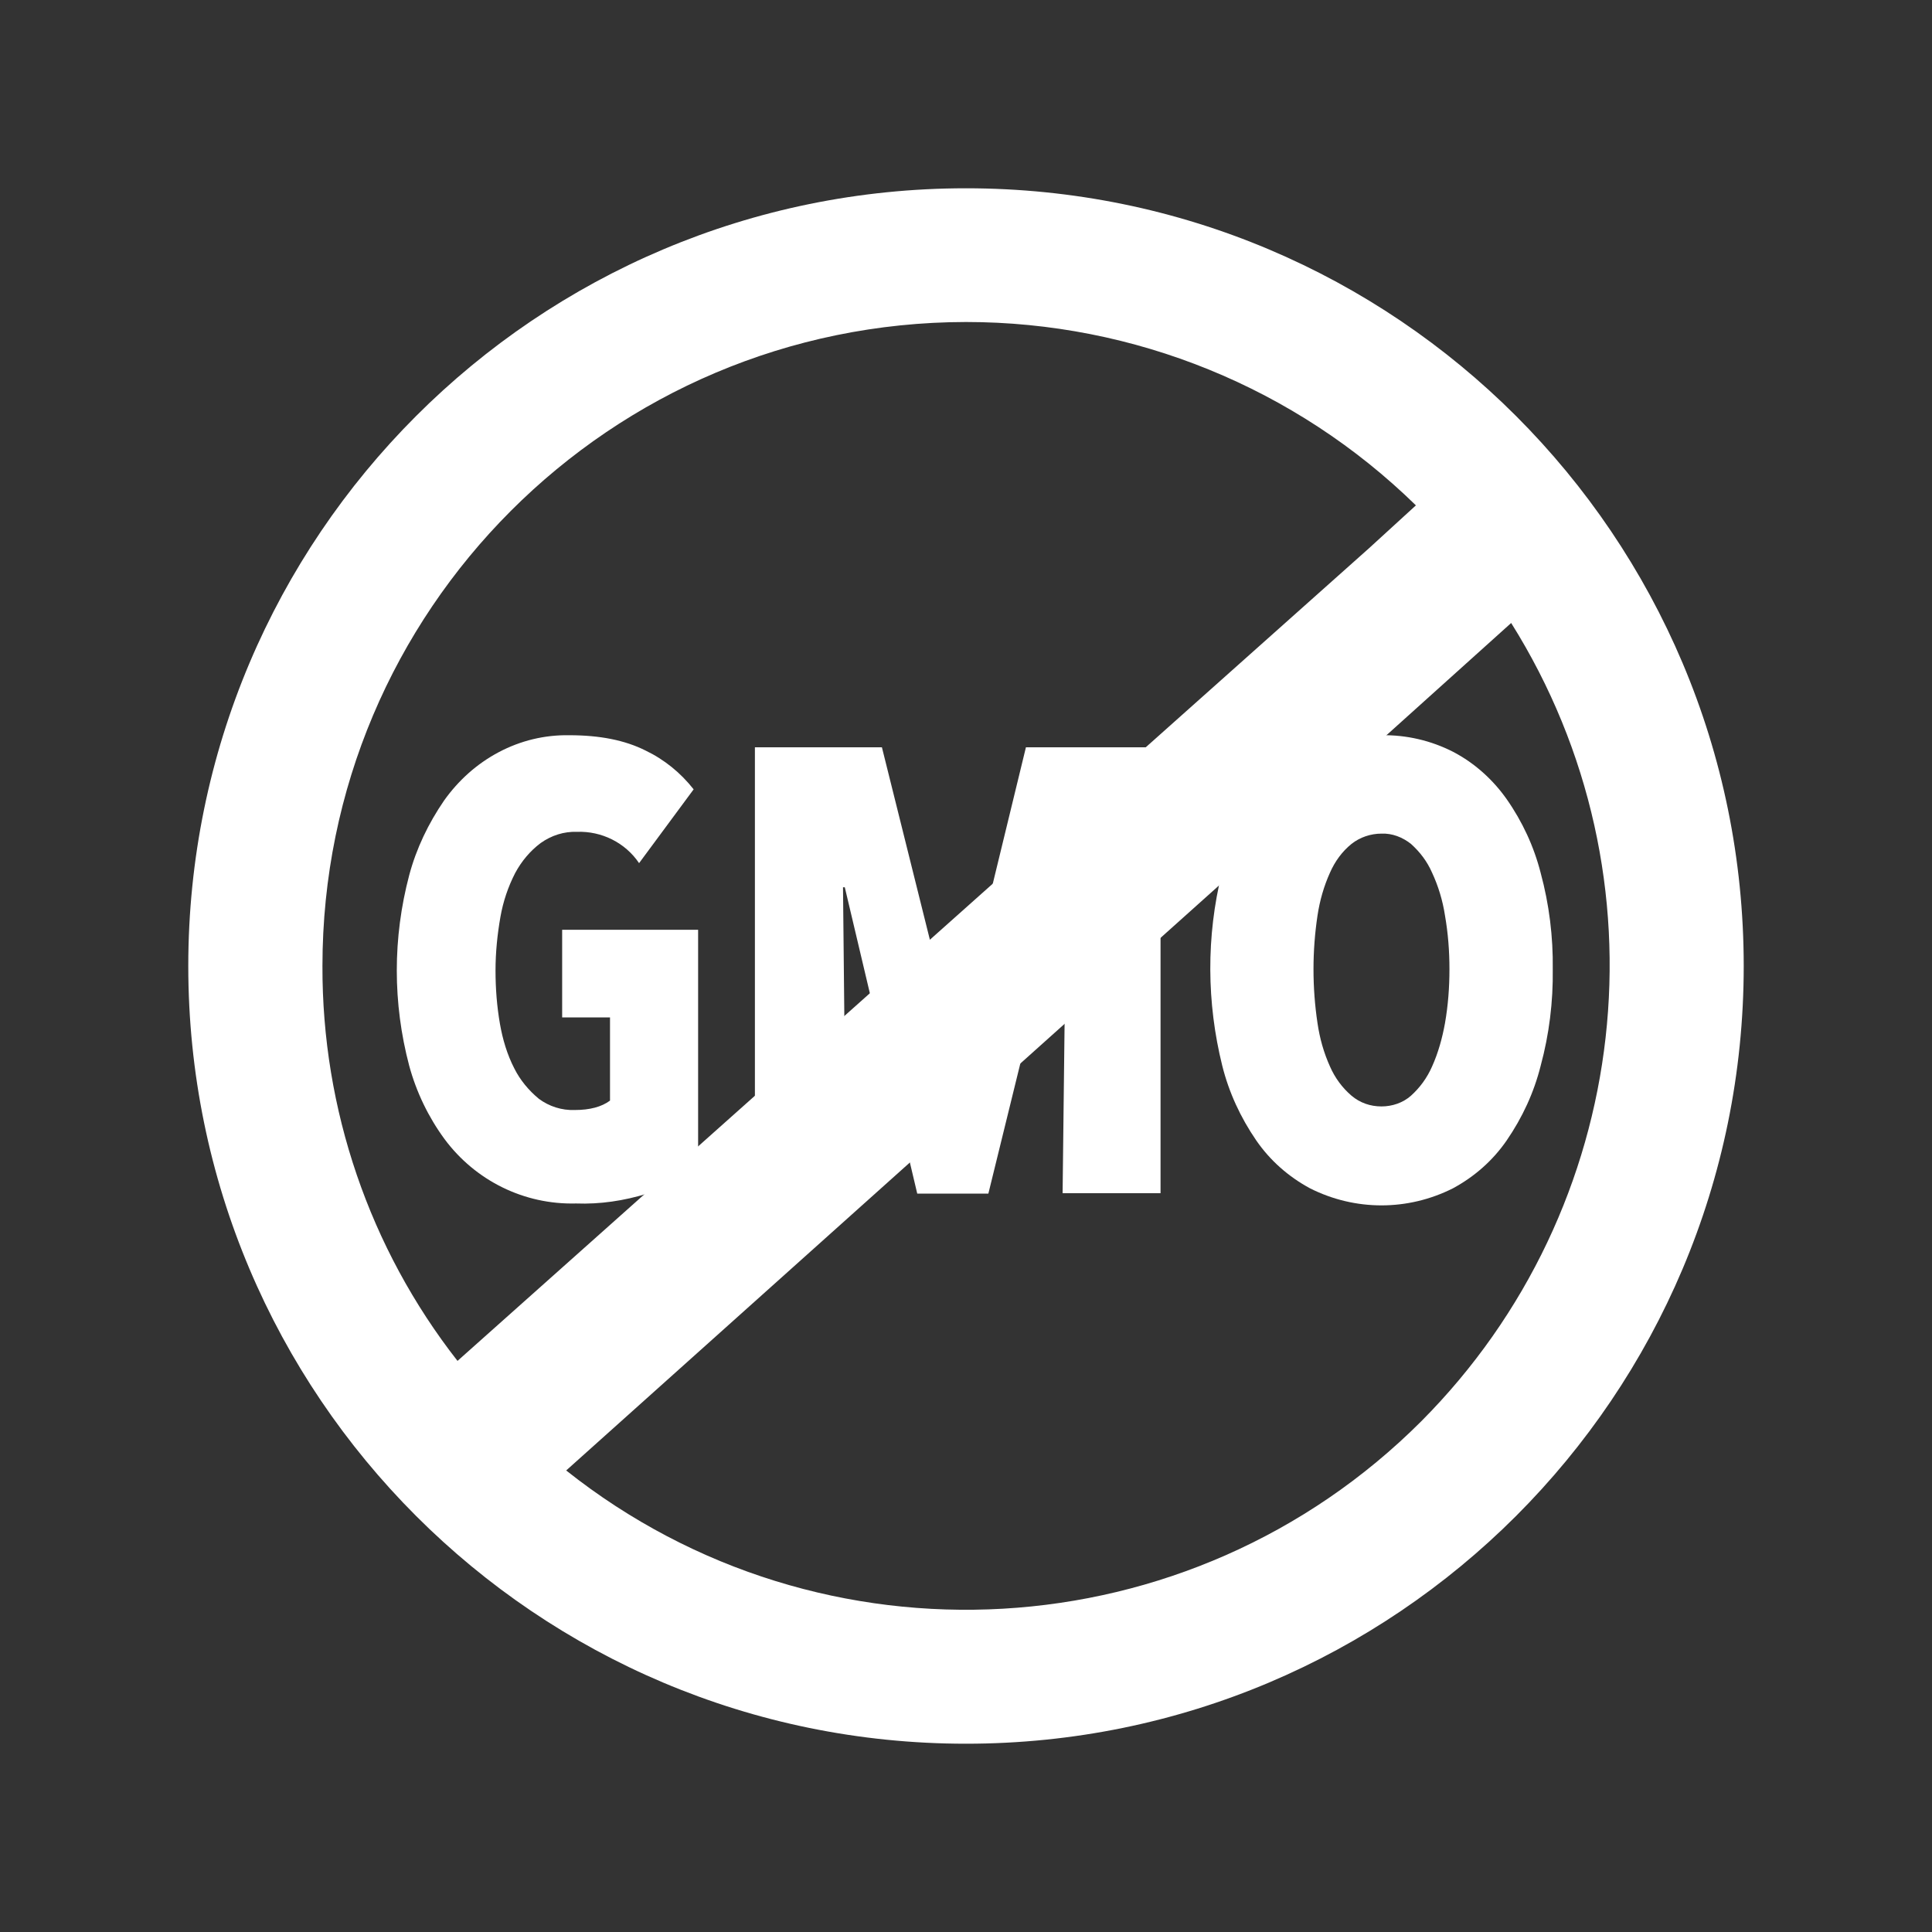
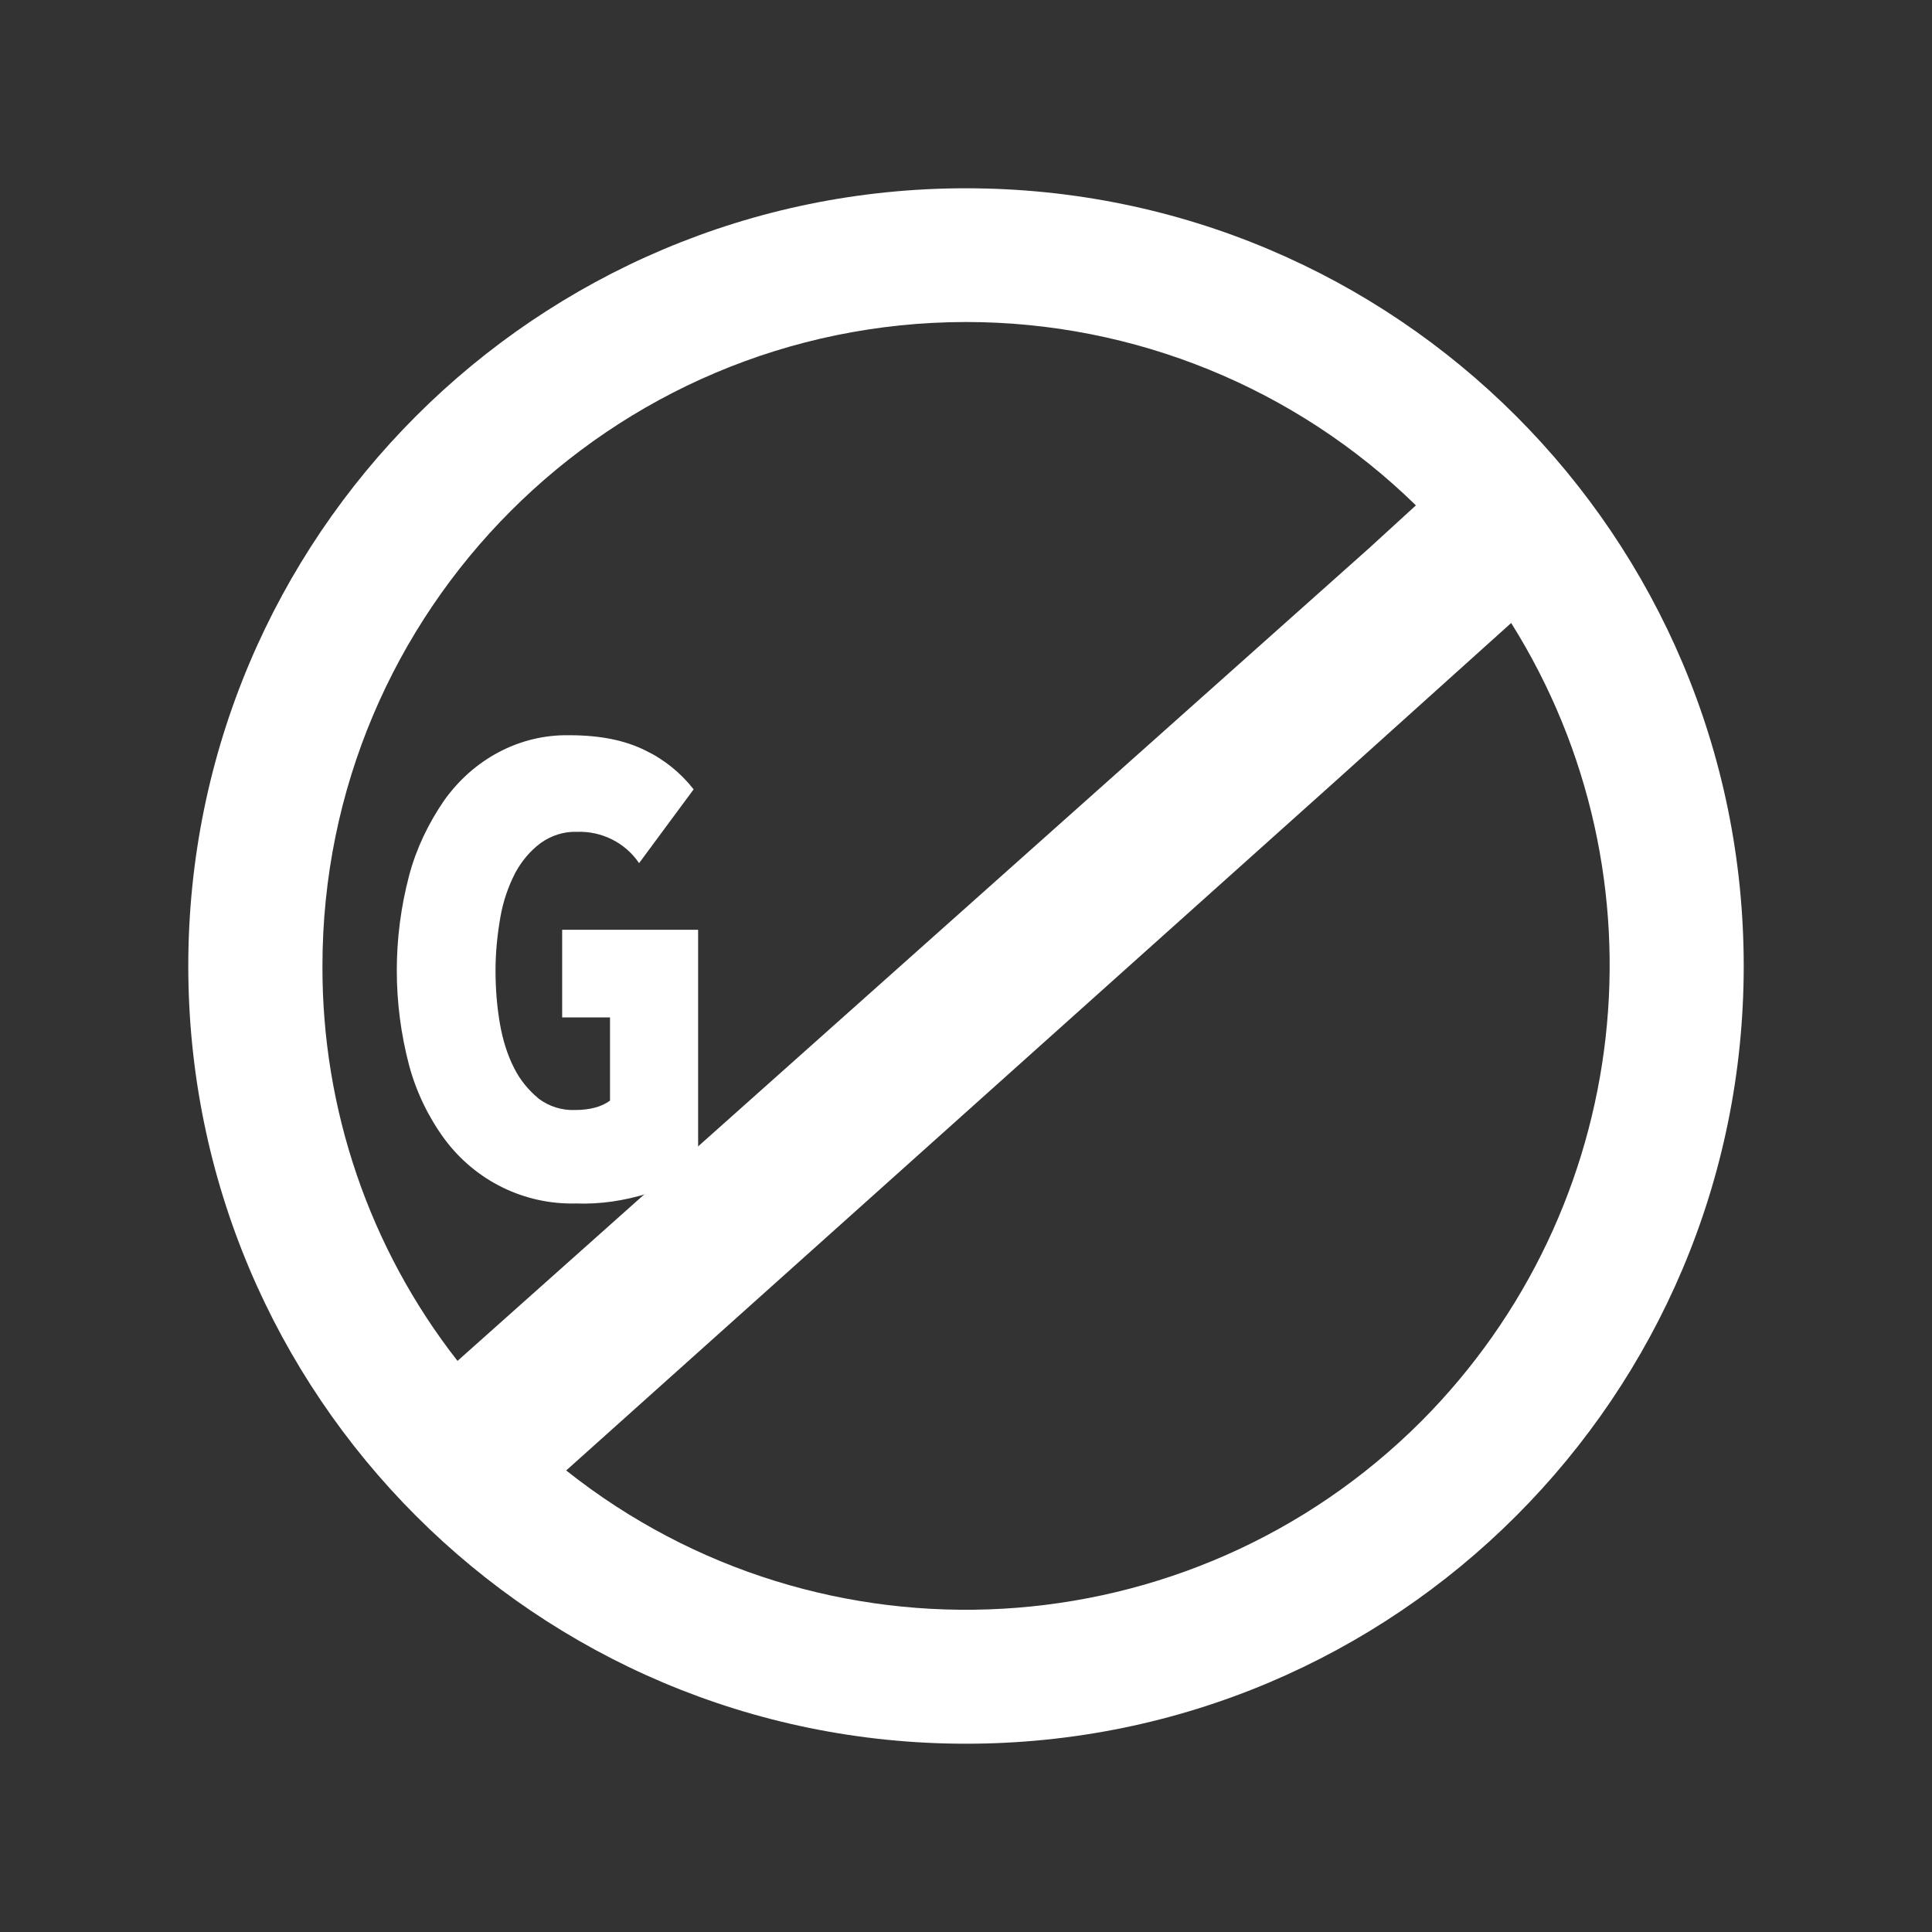
<svg xmlns="http://www.w3.org/2000/svg" version="1.1" id="FNL" x="0px" y="0px" viewBox="0 0 432 432" style="enable-background:new 0 0 432 432;" xml:space="preserve">
  <rect x="0" y="0" width="432" height="432" fill="#333333" stroke="none" />
  <style type="text/css"> .st0{fill:#FFFFFF;} </style>
  <path class="st0" d="M216,42.1C119.9,42.1,42.1,120,42.1,216S119.9,389.9,216,389.9S389.9,312.1,389.9,216S312.1,42.1,216,42.1 L216,42.1z M72.1,216c0-79.5,64.4-143.9,143.9-144c37.6,0,73.7,14.7,100.6,41l-10.5,9.6L102.3,304.3C82.6,279.1,72,248,72.1,216z M317.8,317.8c-51.7,51.7-134,56.4-191.2,11l171.3-153.5l0,0l40-36C373.6,196.2,365.2,270.2,317.8,317.8L317.8,317.8z" />
  <path class="st0" d="M144.7,266.9c-5.2,1.6-10.5,2.4-15.9,2.2c-11.6,0.3-22.5-5.1-29.4-14.4c-3.6-4.9-6.3-10.5-7.9-16.4 c-3.7-14-3.7-28.6,0-42.6c1.6-6,4.3-11.6,7.8-16.7c3.2-4.5,7.3-8.2,12.2-10.8c4.9-2.6,10.3-3.9,15.8-3.8c6.8,0,12.4,1.1,17,3.4 c4.2,2,7.9,5,10.8,8.7L142.9,193c-3.1-4.6-8.4-7.2-13.9-7c-2.9-0.1-5.7,0.8-8.1,2.5c-2.4,1.8-4.3,4.1-5.7,6.7 c-1.6,3.1-2.7,6.4-3.3,9.8c-0.7,4-1.1,8-1.1,12s0.3,8,1,12c0.6,3.4,1.6,6.8,3.2,9.9c1.3,2.6,3.2,4.9,5.5,6.8c2.3,1.7,5.1,2.6,8,2.5 c3.4,0,6-0.7,7.9-2.1v-18.6h-10.7v-19.6h30.4V261C152.8,263.5,148.9,265.5,144.7,266.9z" />
-   <path class="st0" d="M237.6,266.9l0.8-68.4h-0.6L221,266.9h-15.9l-16.2-68.5h-0.4l0.7,68.4h-20.4v-99.7h28.4l16,64.2h0.6l15.6-64.2 h30.1v99.7h-21.9V266.9z" />
-   <path class="st0" d="M347.2,216.7c0.1,7.3-0.8,14.6-2.7,21.6c-1.5,6-4.1,11.6-7.6,16.7c-3.1,4.5-7.2,8.1-12,10.7 c-10.1,5.1-21.9,5.1-32,0c-4.8-2.6-8.9-6.2-12-10.7c-3.5-5.1-6.1-10.7-7.6-16.7c-3.5-14.1-3.6-28.9-0.1-43.1 c1.5-5.9,4-11.5,7.5-16.5c6.4-9.2,17-14.6,28.2-14.3c5.6-0.1,11.1,1.2,16,3.7c4.8,2.5,8.9,6.2,12,10.6c3.5,5,6.1,10.6,7.6,16.5 C346.4,202.2,347.3,209.5,347.2,216.7z M324.1,216.7c0-4-0.3-8-1-12c-0.5-3.3-1.5-6.6-2.9-9.6c-1.1-2.5-2.7-4.6-4.7-6.4 c-1.9-1.5-4.2-2.4-6.6-2.3c-2.4,0-4.8,0.8-6.7,2.3c-2.1,1.7-3.7,3.9-4.8,6.4c-1.4,3.1-2.3,6.3-2.8,9.6c-0.6,4-0.9,8-0.9,12 c0,4.1,0.3,8.1,0.9,12.1c0.5,3.4,1.4,6.6,2.8,9.7c1.1,2.5,2.7,4.7,4.8,6.5c1.9,1.6,4.2,2.4,6.7,2.4c2.4,0,4.8-0.8,6.6-2.4 c2-1.8,3.6-4,4.7-6.5c1.4-3.1,2.3-6.4,2.9-9.7C323.8,224.8,324.1,220.8,324.1,216.7z" />
</svg>